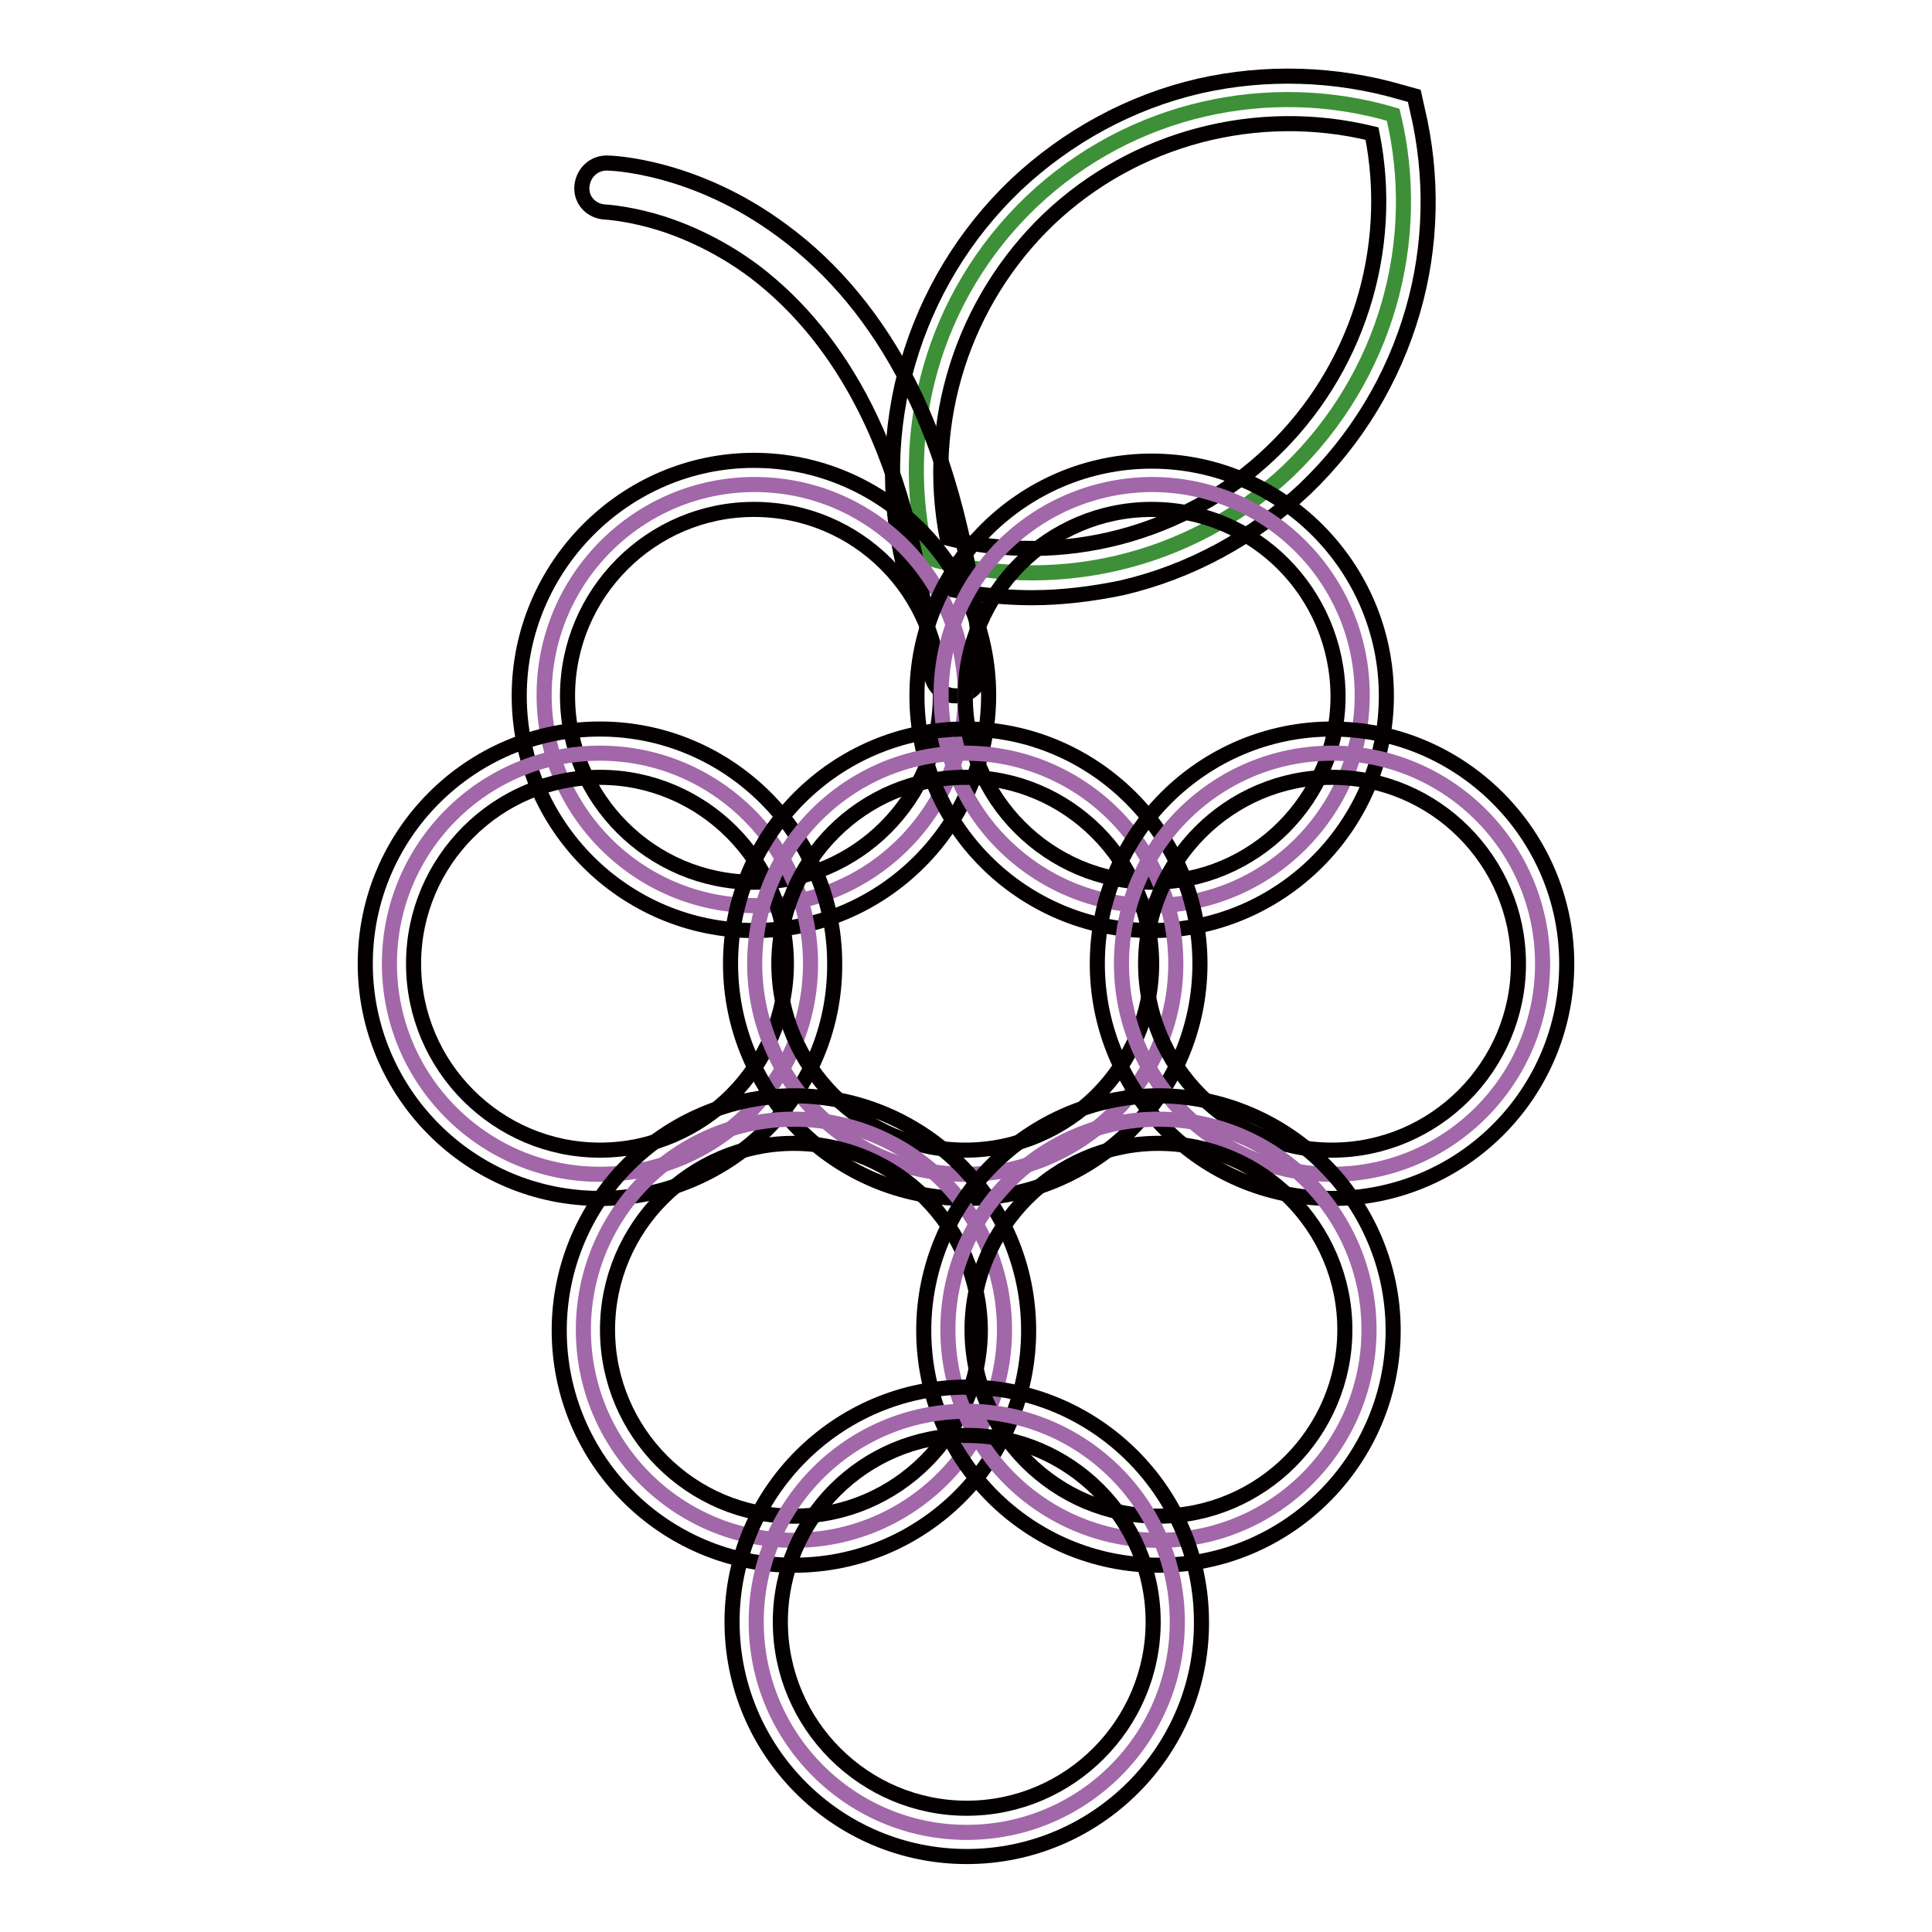
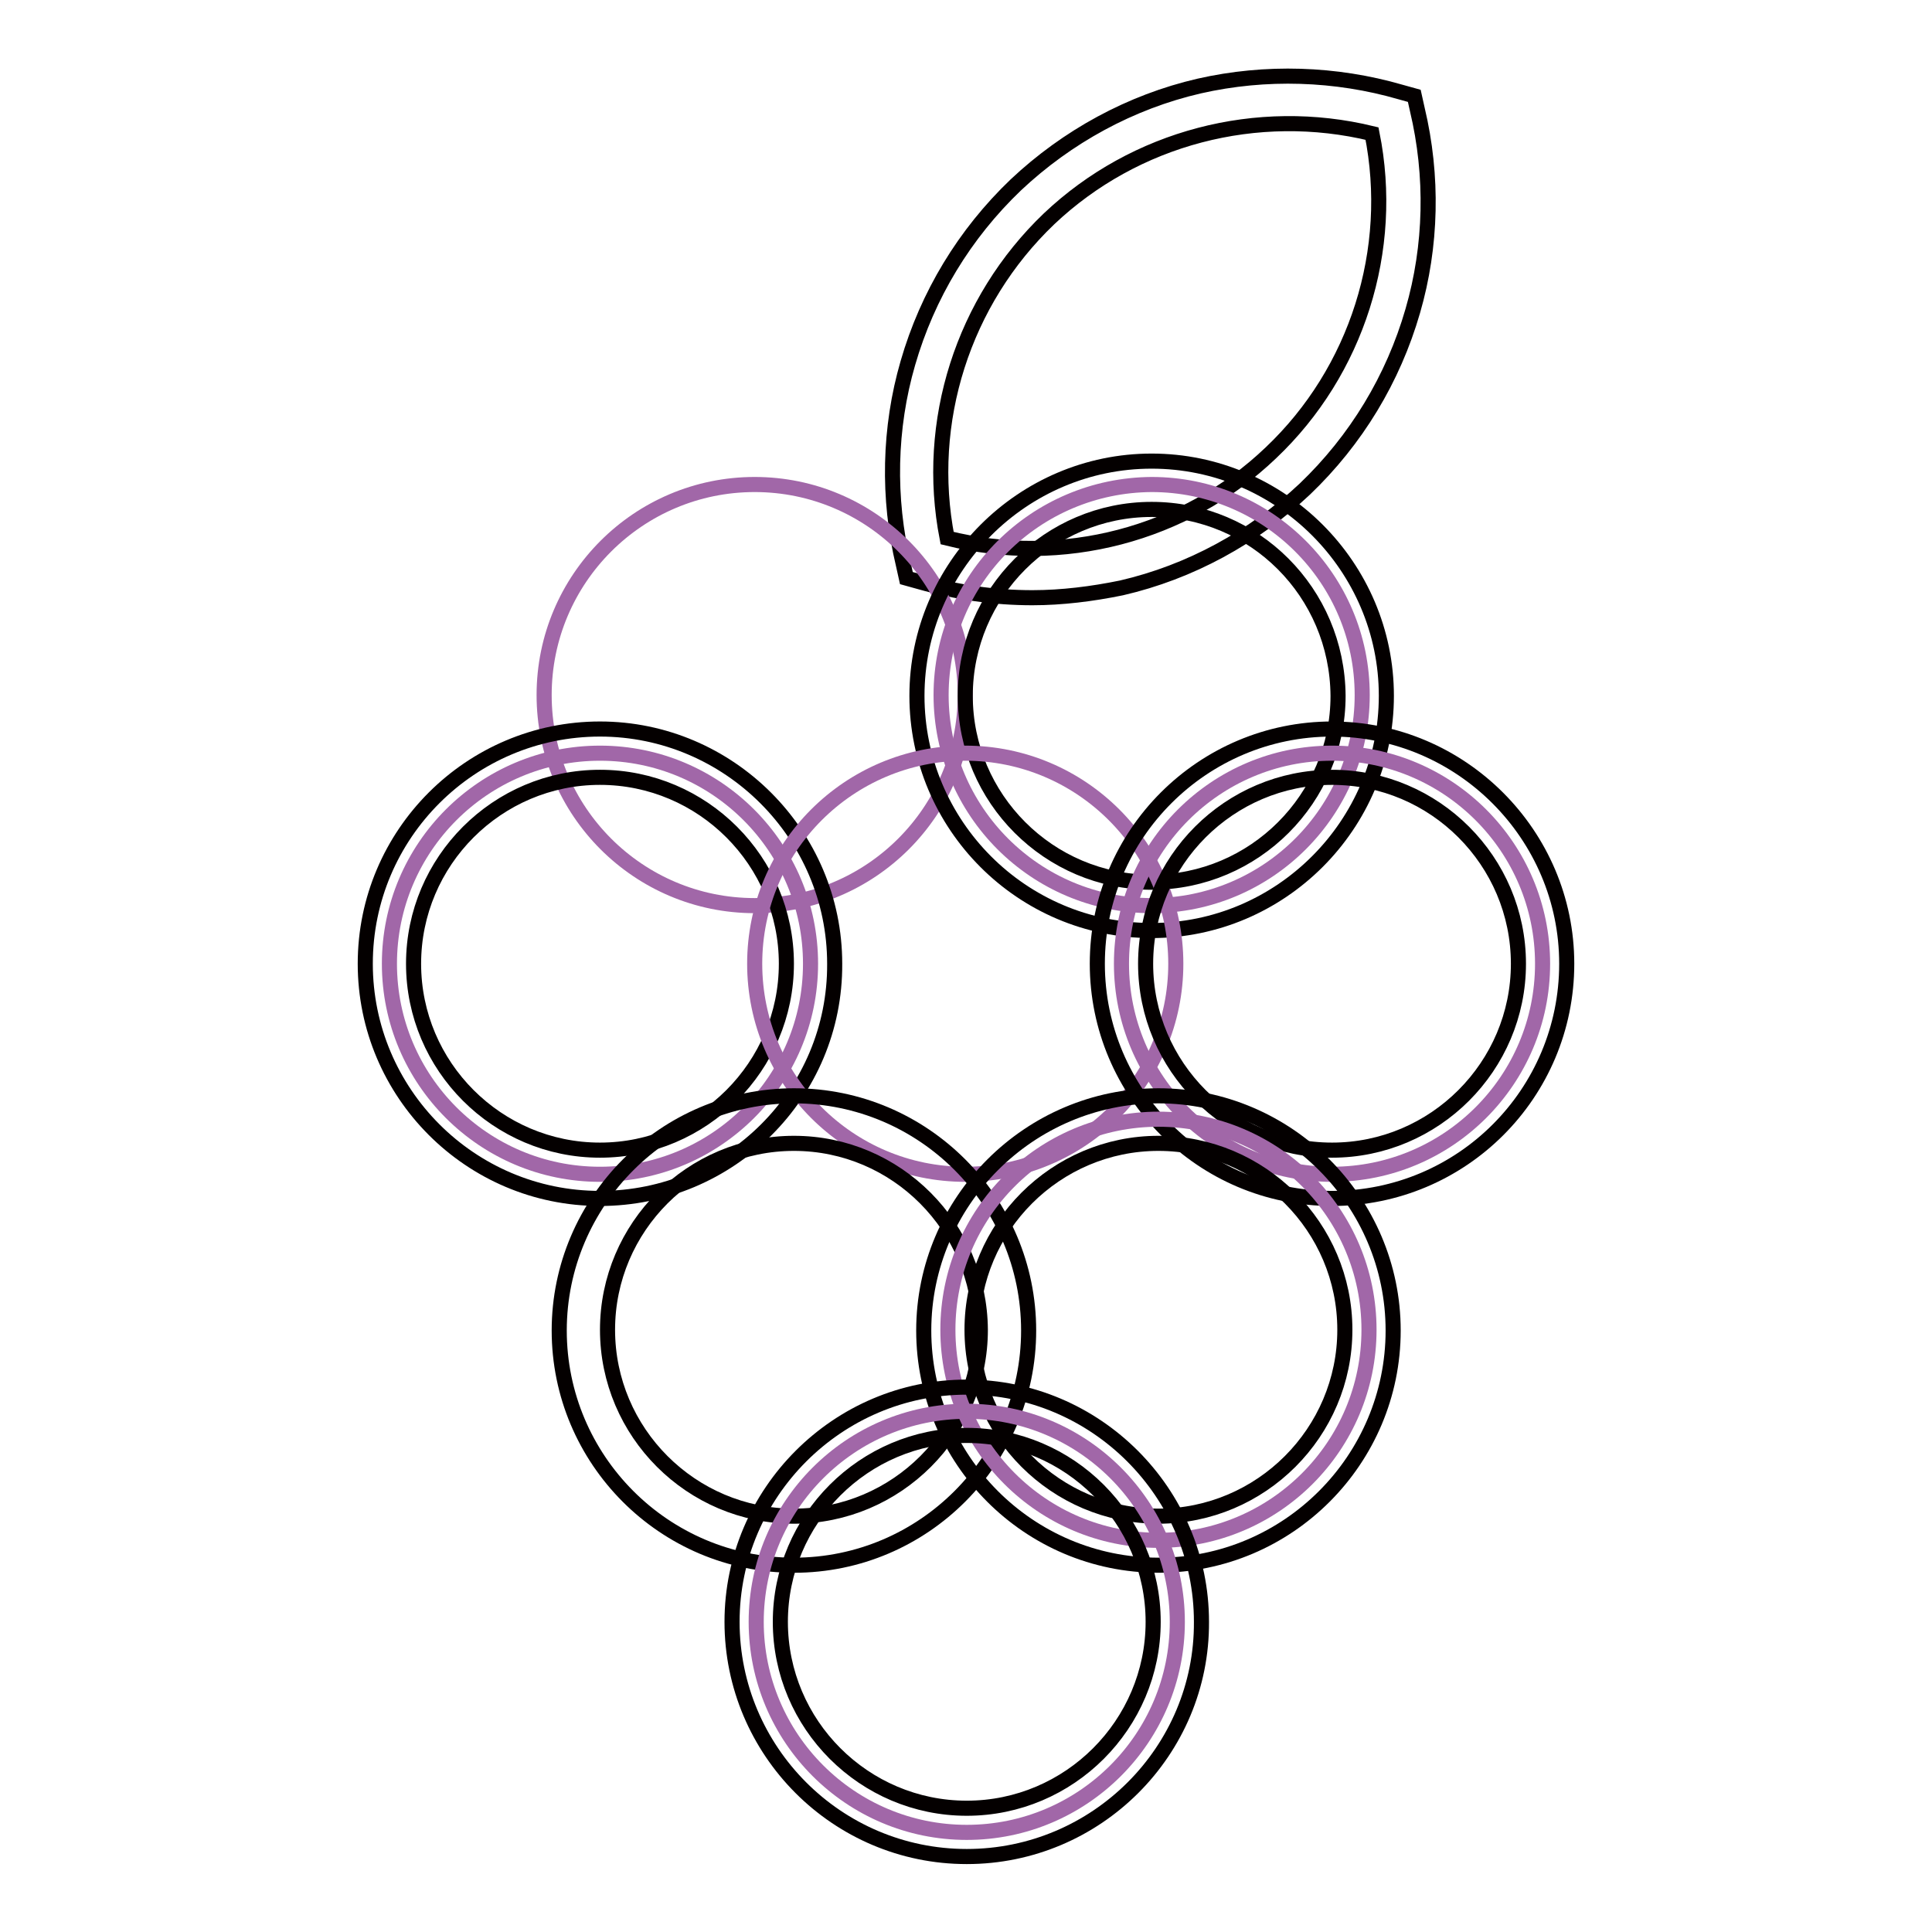
<svg xmlns="http://www.w3.org/2000/svg" version="1.1" x="0px" y="0px" viewBox="0 0 256 256" enable-background="new 0 0 256 256" xml:space="preserve">
  <g>
-     <path stroke-width="2" fill-opacity="0" stroke="#3e9038" d="M184.6,15.2c-16.3-4.8-34.7-1-47.9,11.5c-13.2,12.6-17.9,30.7-13.9,47.2c16.3,4.8,34.7,1,47.9-11.5 C183.8,49.8,188.6,31.7,184.6,15.2L184.6,15.2z" />
    <path stroke-width="2" fill-opacity="0" stroke="#040000" d="M136.8,79.2c-5,0-10-0.7-14.9-2.1l-1.8-0.5l-0.4-1.8c-2.1-8.8-1.9-18.1,0.6-26.7c2.6-9,7.5-17.1,14.3-23.6 c6.8-6.4,15.2-11,24.3-13.1c8.8-2,18.1-1.7,26.7,0.8l1.8,0.5l0.4,1.8c2.1,8.8,1.9,18.1-0.6,26.7c-2.6,9-7.5,17.1-14.3,23.6 c-6.8,6.4-15.2,11-24.3,13.1C144.7,78.7,140.7,79.2,136.8,79.2z M125.5,71.3c15.2,3.8,31.5-0.4,42.9-11.3 c11.4-10.8,16.5-26.9,13.4-42.3C166.6,14,150.4,18.2,139,29C127.6,39.9,122.5,55.9,125.5,71.3L125.5,71.3z" />
-     <path stroke-width="2" fill-opacity="0" stroke="#040000" d="M126.6,92.2c-1.7,0-3.1-1.3-3.2-3c-1-13.8-4-25.7-8.8-35.2c-3.8-7.5-8.7-13.5-14.6-18 c-5.2-3.9-10.4-5.9-13.7-6.8c-3.7-1-6.1-1.1-6.1-1.1c-1.8-0.1-3.2-1.5-3.1-3.3c0.1-1.8,1.5-3.2,3.3-3.2c0.5,0,11.6,0.3,23.3,9 c6.8,5,12.4,11.8,16.7,20.2c5.2,10.3,8.5,23,9.6,37.9c0.1,1.8-1.2,3.3-3,3.5H126.6L126.6,92.2z" />
    <path stroke-width="2" fill-opacity="0" stroke="#a167a8" d="M72.1,92.1c0,15.4,12.5,27.9,27.9,27.9s27.9-12.5,27.9-27.9s-12.5-27.9-27.9-27.9S72.1,76.7,72.1,92.1z" />
-     <path stroke-width="2" fill-opacity="0" stroke="#040000" d="M99.9,123.3c-17.2,0-31.1-14-31.1-31.1S82.8,61,99.9,61s31.1,14,31.1,31.1S117.1,123.3,99.9,123.3z  M99.9,67.5c-13.6,0-24.7,11.1-24.7,24.7s11.1,24.7,24.7,24.7c13.6,0,24.7-11.1,24.7-24.7C124.6,78.5,113.6,67.5,99.9,67.5z" />
    <path stroke-width="2" fill-opacity="0" stroke="#a167a8" d="M51.6,127.7c0,15.4,12.5,27.9,27.9,27.9c15.4,0,27.9-12.5,27.9-27.9S94.9,99.8,79.5,99.8 C64.1,99.8,51.6,112.3,51.6,127.7z" />
    <path stroke-width="2" fill-opacity="0" stroke="#040000" d="M79.5,158.8c-17.2,0-31.1-14-31.1-31.1c0-17.2,14-31.1,31.1-31.1c17.1,0,31.1,14,31.1,31.1 C110.7,144.9,96.7,158.8,79.5,158.8z M79.5,103c-13.6,0-24.7,11.1-24.7,24.7s11.1,24.7,24.7,24.7s24.7-11.1,24.7-24.7 S93.1,103,79.5,103z" />
    <path stroke-width="2" fill-opacity="0" stroke="#a167a8" d="M124.7,92.1c0,15.4,12.5,27.9,27.9,27.9c15.4,0,27.9-12.5,27.9-27.9c0,0,0,0,0,0 c0-15.4-12.5-27.9-27.9-27.9C137.2,64.3,124.7,76.7,124.7,92.1z" />
    <path stroke-width="2" fill-opacity="0" stroke="#040000" d="M152.6,123.3c-17.2,0-31.1-14-31.1-31.1s14-31.1,31.1-31.1s31.1,14,31.1,31.1S169.7,123.3,152.6,123.3z  M152.6,67.5c-13.6,0-24.7,11.1-24.7,24.7s11.1,24.7,24.7,24.7c13.6,0,24.7-11.1,24.7-24.7C177.2,78.5,166.2,67.5,152.6,67.5z" />
    <path stroke-width="2" fill-opacity="0" stroke="#a167a8" d="M100,127.7c0,15.4,12.5,27.9,27.9,27.9s27.9-12.5,27.9-27.9s-12.5-27.9-27.9-27.9S100,112.3,100,127.7z" />
-     <path stroke-width="2" fill-opacity="0" stroke="#040000" d="M127.9,158.8c-17.2,0-31.1-14-31.1-31.1c0-17.2,14-31.1,31.1-31.1s31.1,14,31.1,31.1 C159,144.9,145,158.8,127.9,158.8z M127.9,103c-13.6,0-24.7,11.1-24.7,24.7s11.1,24.7,24.7,24.7s24.7-11.1,24.7-24.7 S141.5,103,127.9,103z" />
    <path stroke-width="2" fill-opacity="0" stroke="#a167a8" d="M148.6,127.7c0,15.4,12.5,27.9,27.9,27.9c15.4,0,27.9-12.5,27.9-27.9c0,0,0,0,0,0 c0-15.4-12.5-27.9-27.9-27.9C161.1,99.8,148.6,112.3,148.6,127.7L148.6,127.7z" />
    <path stroke-width="2" fill-opacity="0" stroke="#040000" d="M176.5,158.8c-17.2,0-31.1-14-31.1-31.1c0-17.2,14-31.1,31.1-31.1c17.1,0,31.1,14,31.1,31.1 C207.6,144.9,193.7,158.8,176.5,158.8z M176.5,103c-13.6,0-24.7,11.1-24.7,24.7s11.1,24.7,24.7,24.7c13.6,0,24.7-11.1,24.7-24.7 C201.2,114.1,190.1,103,176.5,103z" />
-     <path stroke-width="2" fill-opacity="0" stroke="#a167a8" d="M77.3,176.2c0,15.4,12.5,27.9,27.9,27.9s27.9-12.5,27.9-27.9s-12.5-27.9-27.9-27.9S77.3,160.8,77.3,176.2 L77.3,176.2z" />
    <path stroke-width="2" fill-opacity="0" stroke="#040000" d="M105.2,207.4c-17.2,0-31.1-14-31.1-31.1s14-31.1,31.1-31.1c17.2,0,31.1,14,31.1,31.1 S122.4,207.4,105.2,207.4z M105.2,151.5c-13.6,0-24.7,11.1-24.7,24.7c0,13.6,11.1,24.7,24.7,24.7c13.6,0,24.7-11.1,24.7-24.7 C129.8,162.6,118.8,151.5,105.2,151.5z" />
    <path stroke-width="2" fill-opacity="0" stroke="#a167a8" d="M125.6,176.2c0,15.4,12.5,27.9,27.9,27.9c15.4,0,27.9-12.5,27.9-27.9c0,0,0,0,0,0 c0-15.4-12.5-27.9-27.9-27.9C138.1,148.3,125.6,160.8,125.6,176.2L125.6,176.2z" />
    <path stroke-width="2" fill-opacity="0" stroke="#040000" d="M153.5,207.4c-17.2,0-31.1-14-31.1-31.1s14-31.1,31.1-31.1s31.1,14,31.1,31.1S170.7,207.4,153.5,207.4z  M153.5,151.5c-13.6,0-24.7,11.1-24.7,24.7c0,13.6,11.1,24.7,24.7,24.7s24.7-11.1,24.7-24.7C178.2,162.6,167.1,151.5,153.5,151.5z" />
    <path stroke-width="2" fill-opacity="0" stroke="#a167a8" d="M100.2,214.9c0,15.4,12.5,27.9,27.9,27.9c15.4,0,27.9-12.5,27.9-27.9c0,0,0,0,0,0 c0-15.4-12.5-27.9-27.9-27.9C112.7,187,100.2,199.5,100.2,214.9z" />
    <path stroke-width="2" fill-opacity="0" stroke="#040000" d="M128.1,246c-17.2,0-31.1-14-31.1-31.1c0-17.1,14-31.1,31.1-31.1c17.1,0,31.1,14,31.1,31.1 C159.3,232,145.3,246,128.1,246z M128.1,190.2c-13.6,0-24.7,11.1-24.7,24.7c0,13.6,11.1,24.7,24.7,24.7c13.6,0,24.7-11.1,24.7-24.7 C152.8,201.3,141.7,190.2,128.1,190.2z" />
  </g>
</svg>